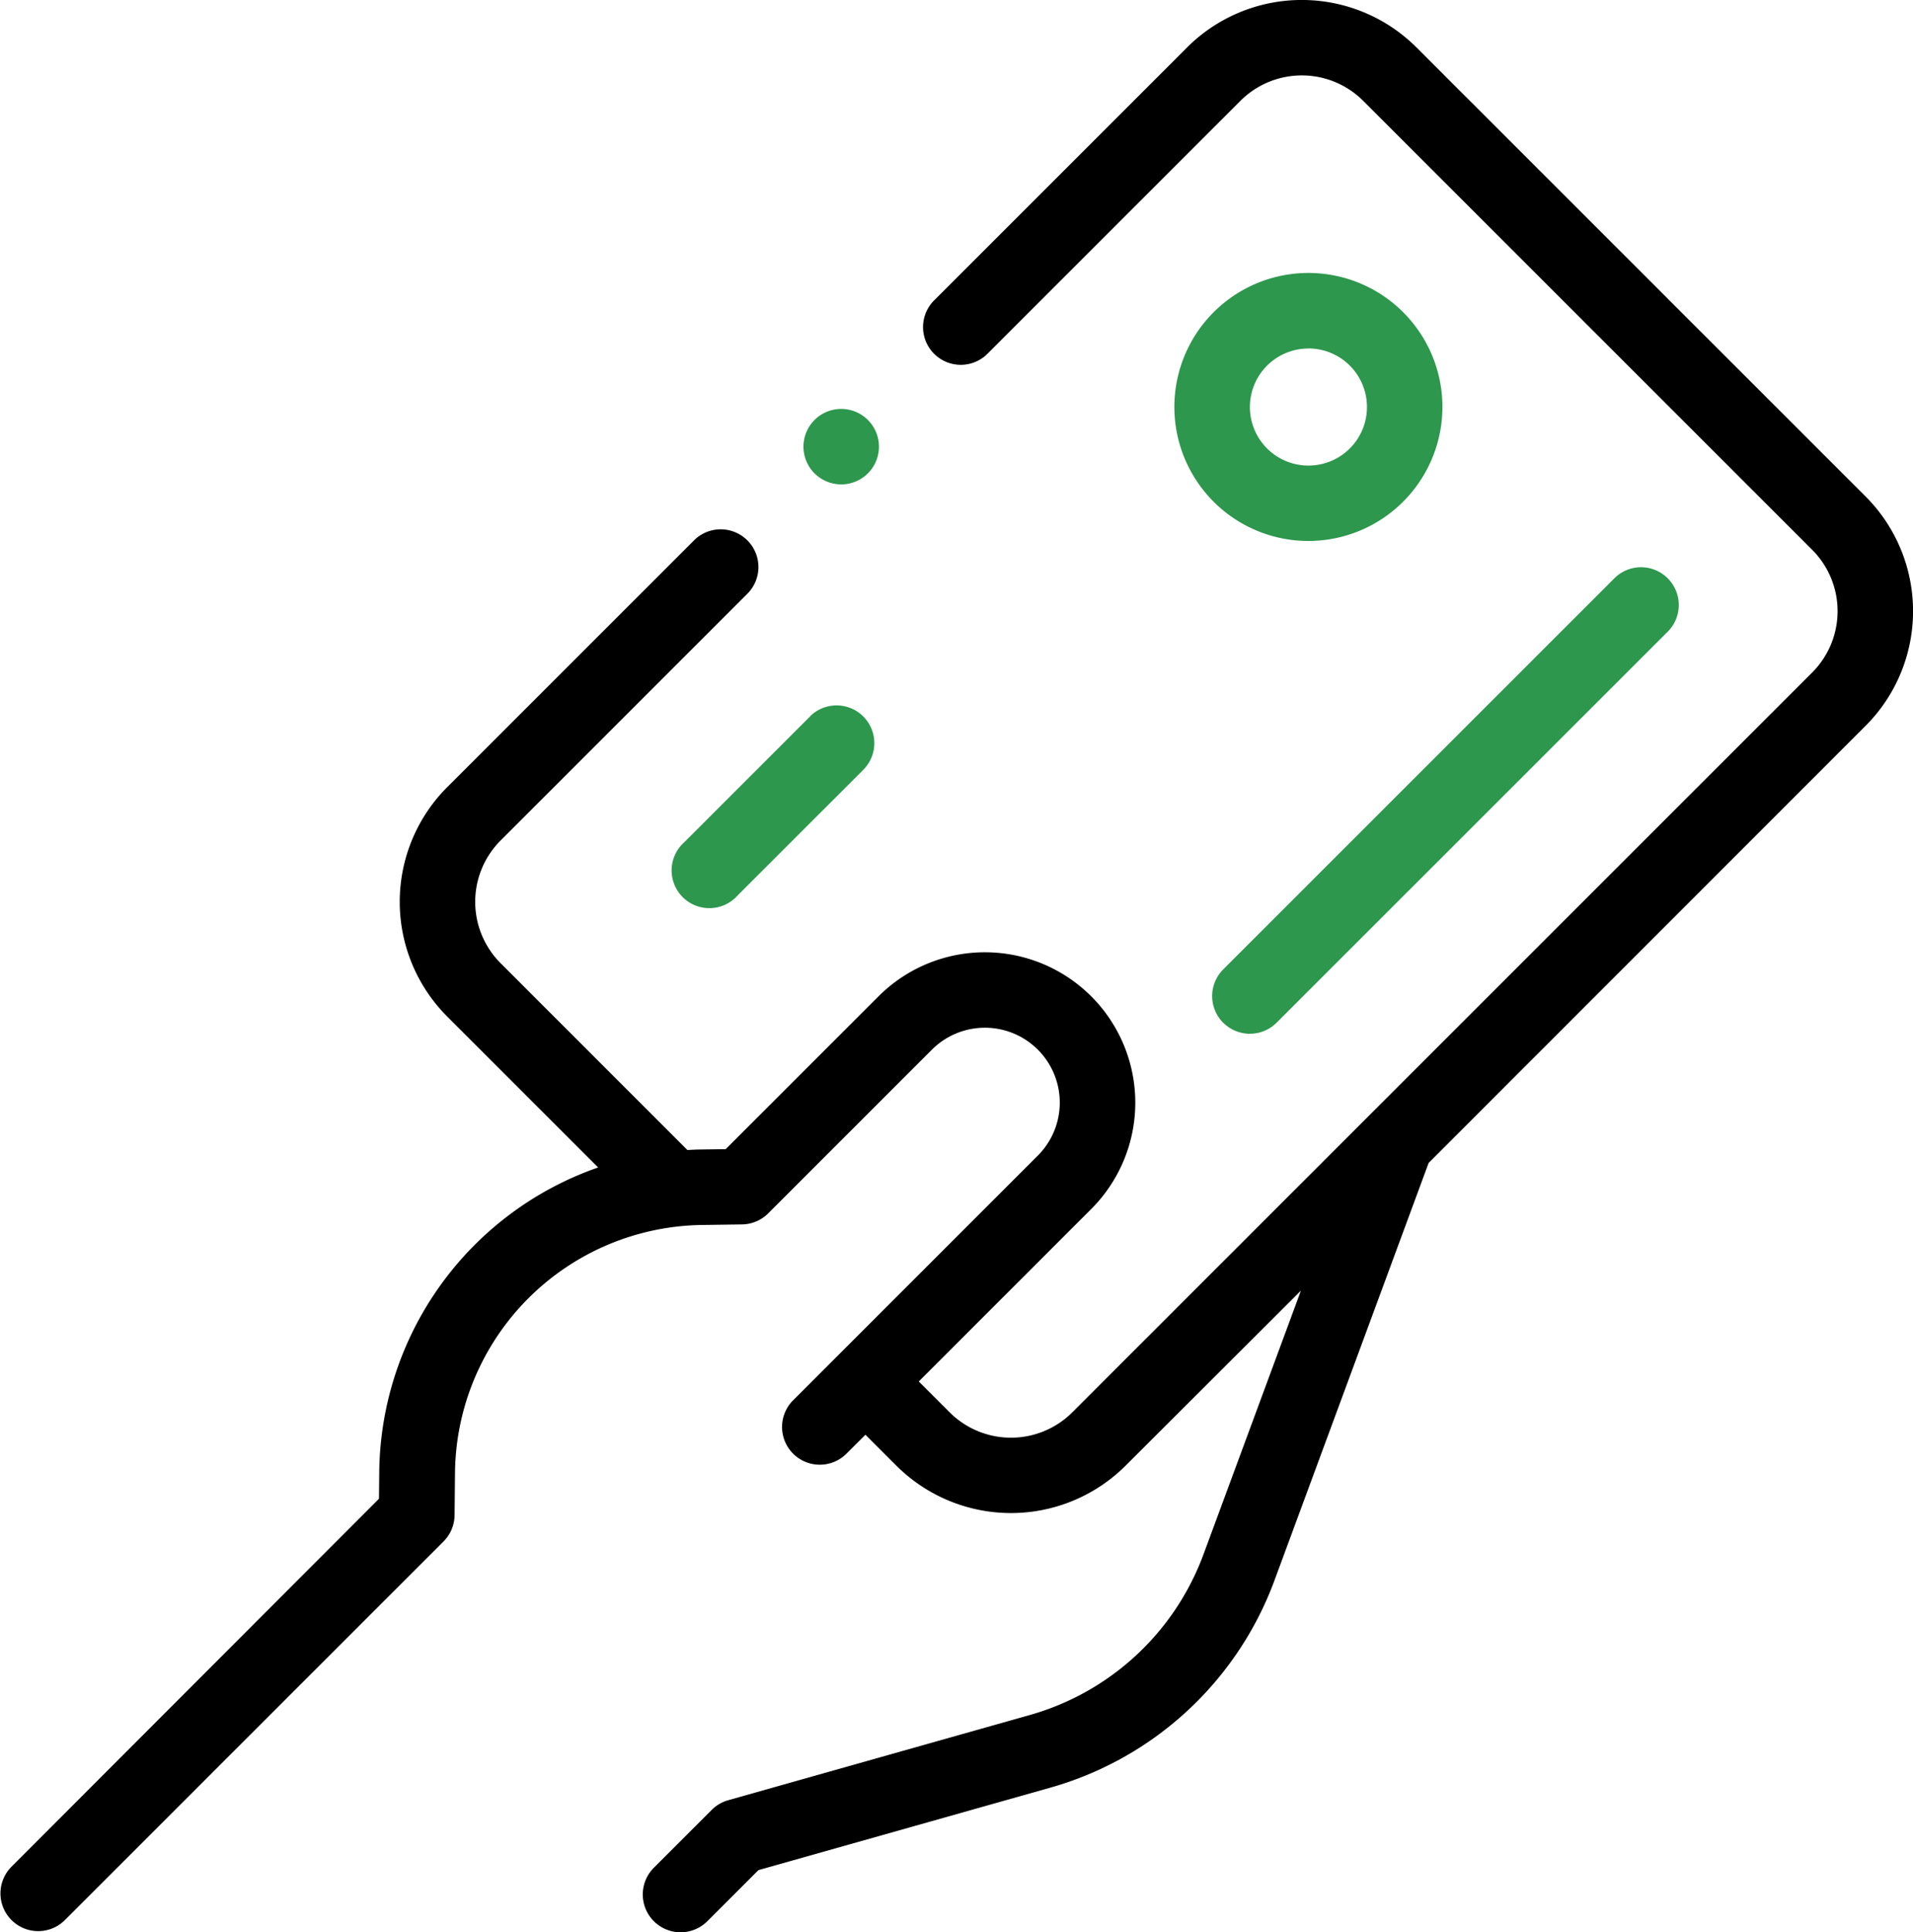
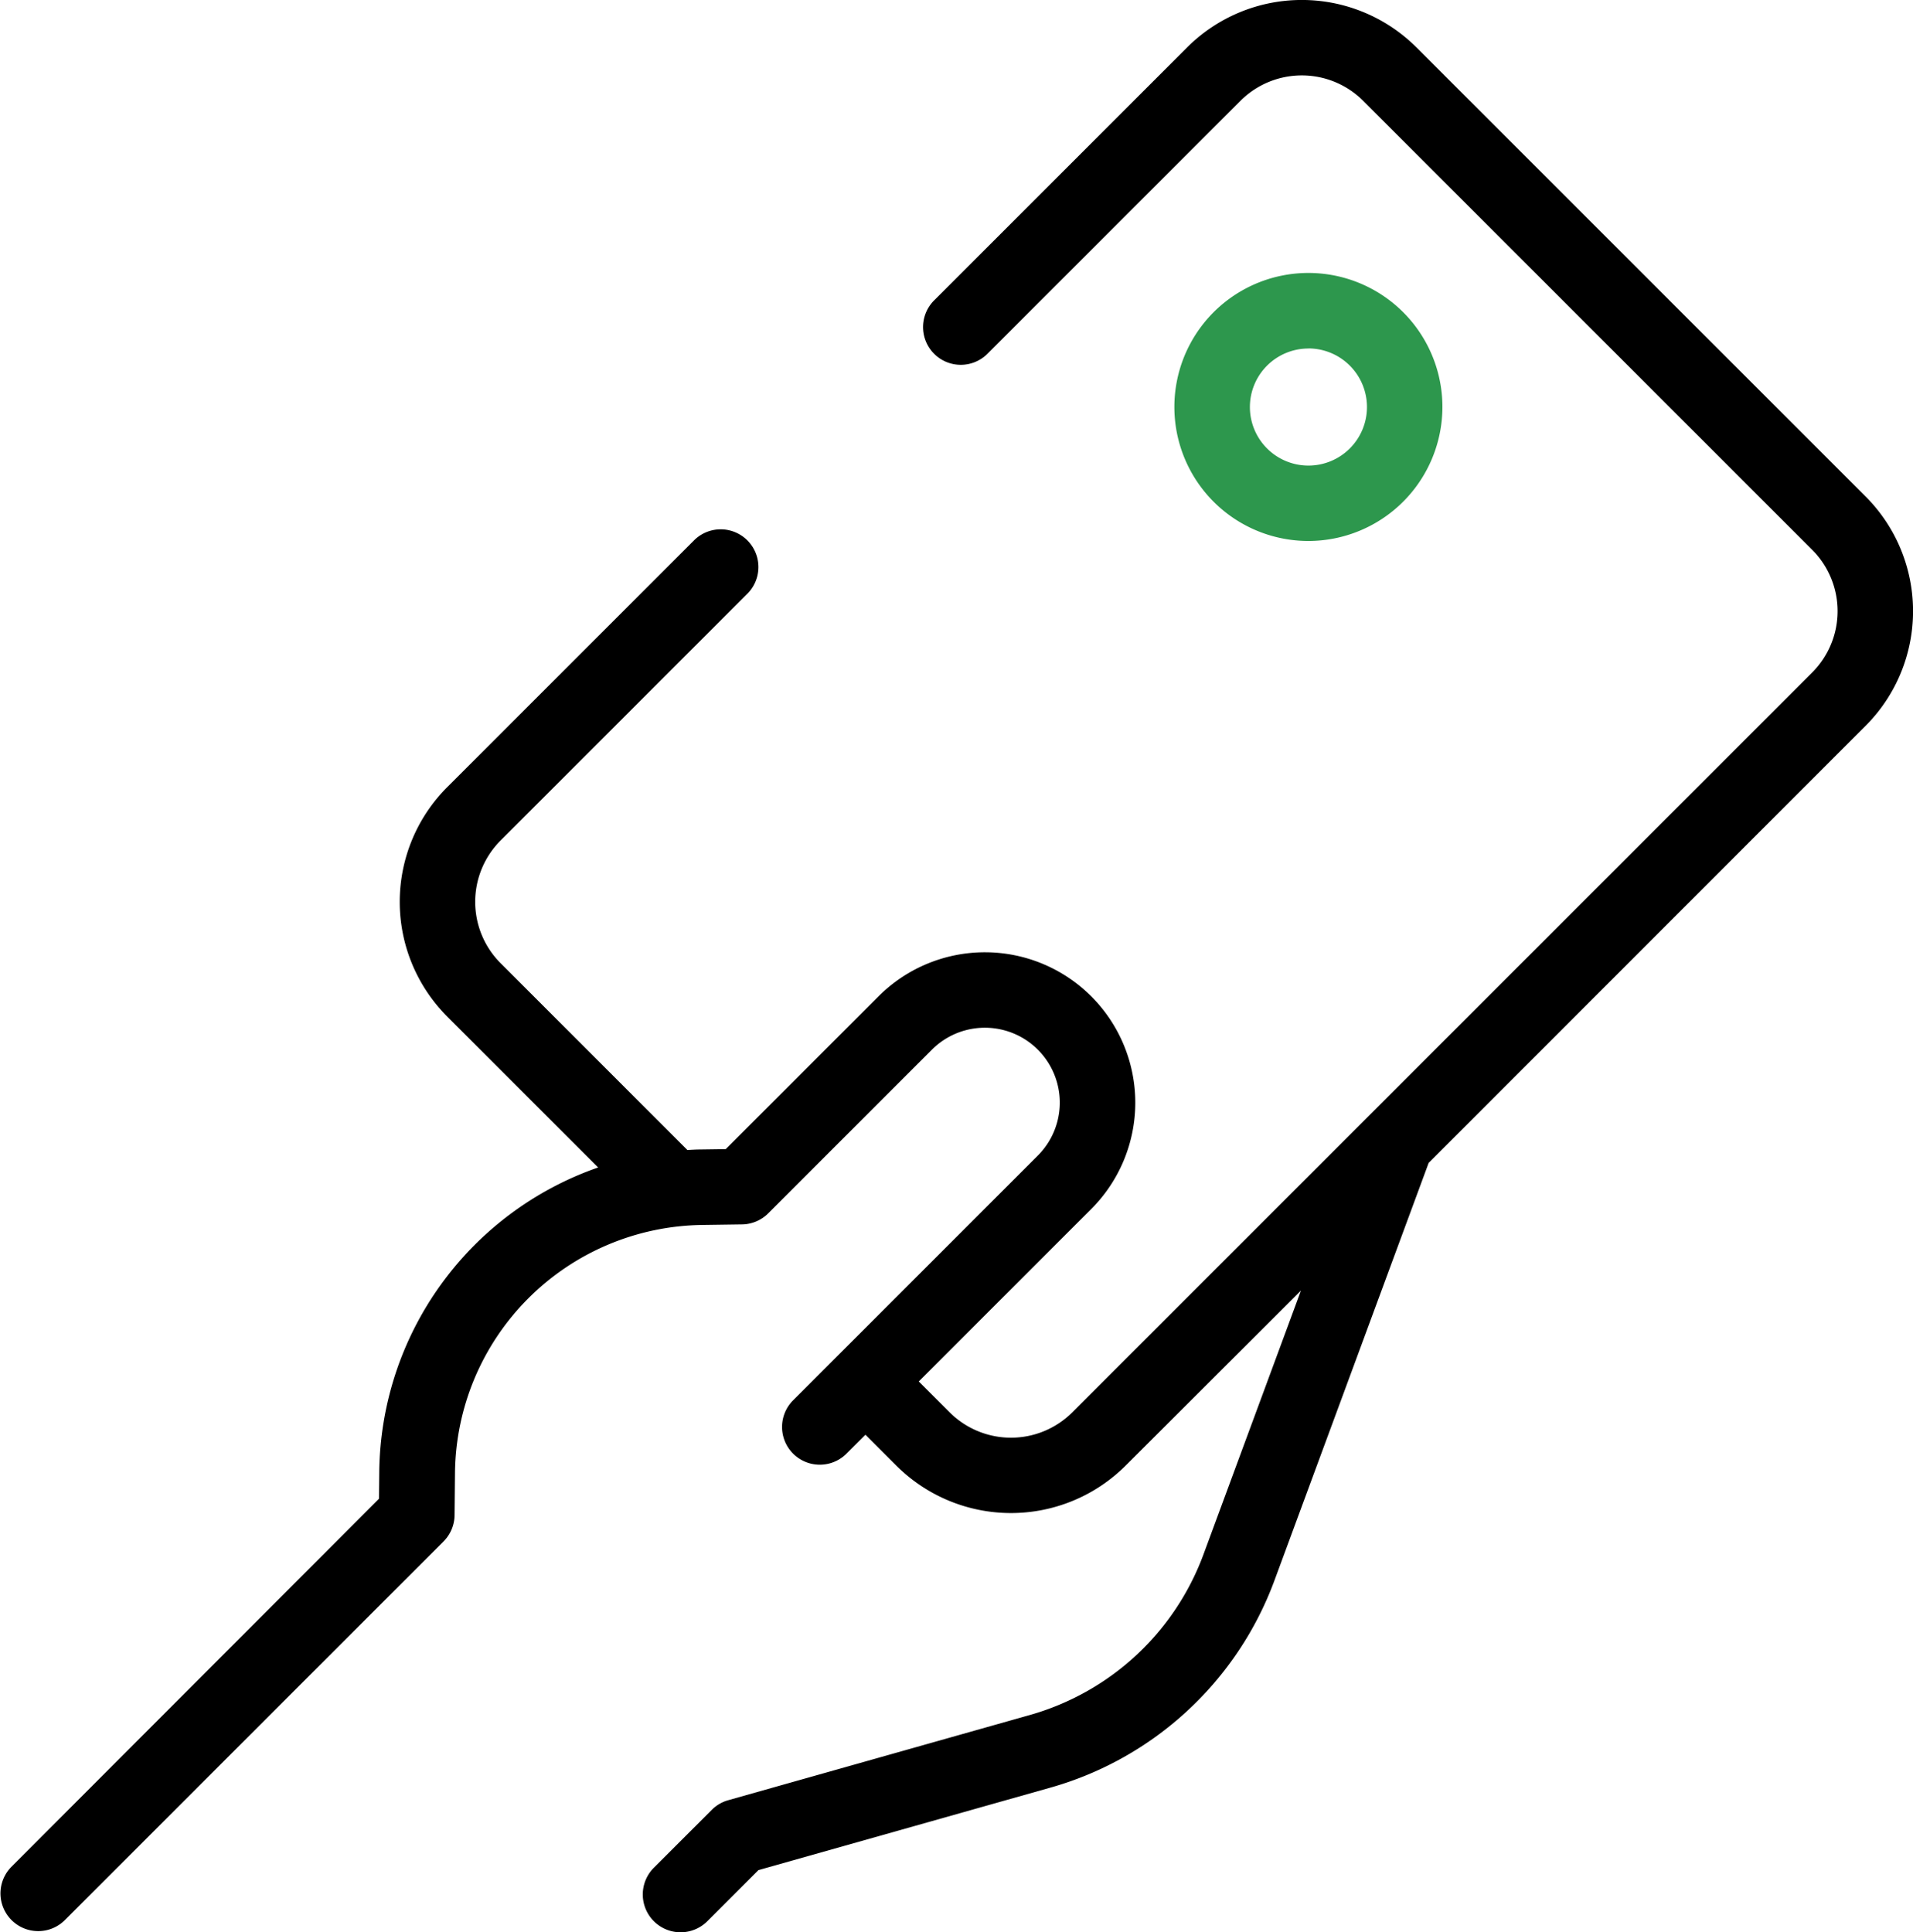
<svg xmlns="http://www.w3.org/2000/svg" id="Layer_1" data-name="Layer 1" viewBox="0 0 506.88 512">
  <defs>
    <style>.cls-1{fill:#2d974d;}</style>
  </defs>
  <path d="M496.87,131.56l-119-119a43,43,0,0,0-60.76,0L250.19,79.48a10,10,0,1,0,14.14,14.14L331.25,26.7a23,23,0,0,1,32.49,0l119,119a23,23,0,0,1,0,32.49L286.68,374.25a23,23,0,0,1-32.49,0L246,366.07l45.69-45.69A39.84,39.84,0,0,0,235.35,264l-40.51,40.51-6.56.09c-1.2,0-2.39.08-3.58.14l-49.51-49.52a23,23,0,0,1,0-32.49l65.52-65.52a10,10,0,0,0-14.14-14.14l-65.52,65.52a43,43,0,0,0,0,60.77l40,40a86.4,86.4,0,0,0-58,80.68l-.07,7.1L5.49,494.77a10,10,0,0,0,14.14,14.14L120.08,408.46a10,10,0,0,0,2.93-7l.11-11.19a66.37,66.37,0,0,1,65.44-65.67l10.62-.15a10,10,0,0,0,6.93-2.93l43.38-43.38a19.84,19.84,0,0,1,28.06,28.07l-65.06,65.07a10,10,0,0,0,14.13,14.14l5.25-5.24,8.18,8.18a43,43,0,0,0,60.77,0L347.26,342,321.4,412a69.1,69.1,0,0,1-45.89,42.43l-80,22.6a9.85,9.85,0,0,0-4.35,2.55l-15.37,15.36A10,10,0,1,0,190,509.07l13.52-13.52L281,473.66a89.16,89.16,0,0,0,59.2-54.74l40.9-110.76L496.88,192.33a43,43,0,0,0,0-60.77Z" transform="translate(-2.56 0)" />
-   <path class="cls-1" d="M326.67,271a10,10,0,0,0,14.14,0L444.57,167.26a10,10,0,0,0-14.14-14.14L326.67,256.88a10,10,0,0,0,0,14.14Z" transform="translate(-2.56 0)" />
-   <path class="cls-1" d="M217.32,189.73l-33.41,33.41A10,10,0,1,0,198,237.28l33.42-33.41a10,10,0,0,0-14.14-14.14Z" transform="translate(-2.56 0)" />
-   <path class="cls-1" d="M225.45,128.36a10,10,0,1,0-7.07-2.93A10.08,10.08,0,0,0,225.45,128.36Z" transform="translate(-2.56 0)" />
  <path class="cls-1" d="M349.25,143.35a35.51,35.51,0,1,1,35.5-35.51A35.54,35.54,0,0,1,349.25,143.35Zm0-51a15.51,15.51,0,1,0,15.51,15.51A15.53,15.53,0,0,0,349.25,92.33Z" transform="translate(-2.56 0)" />
</svg>